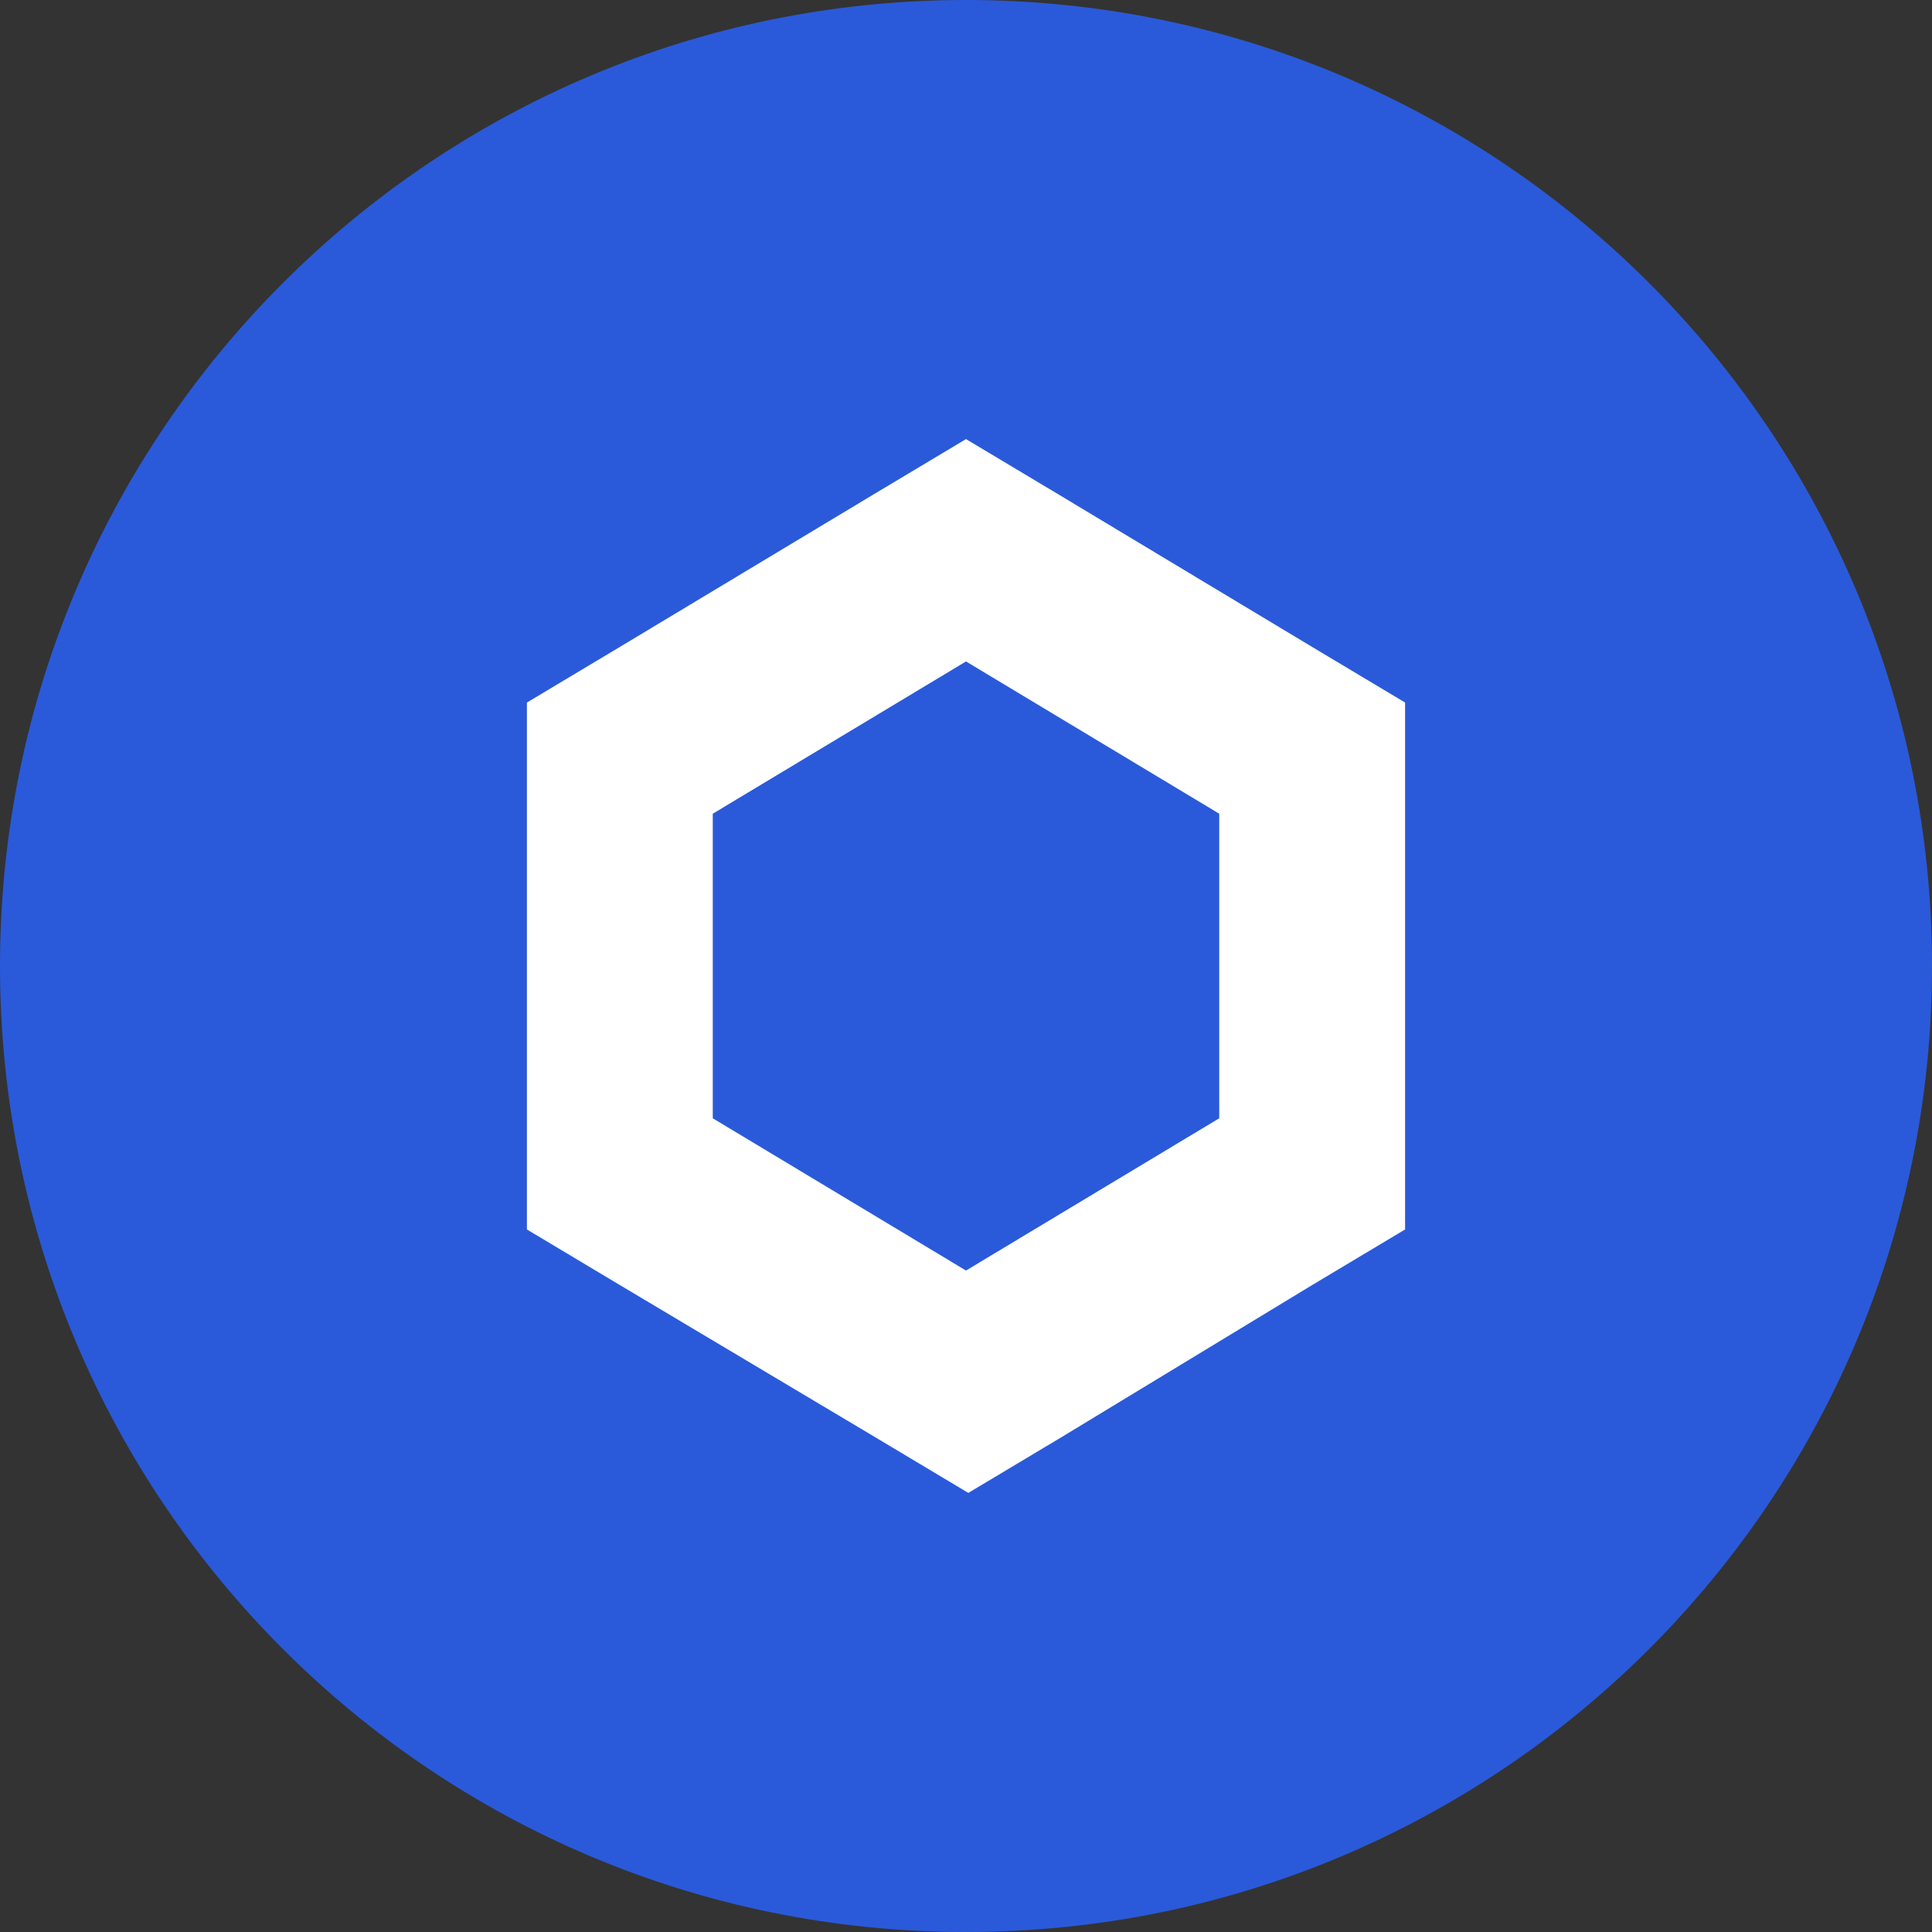
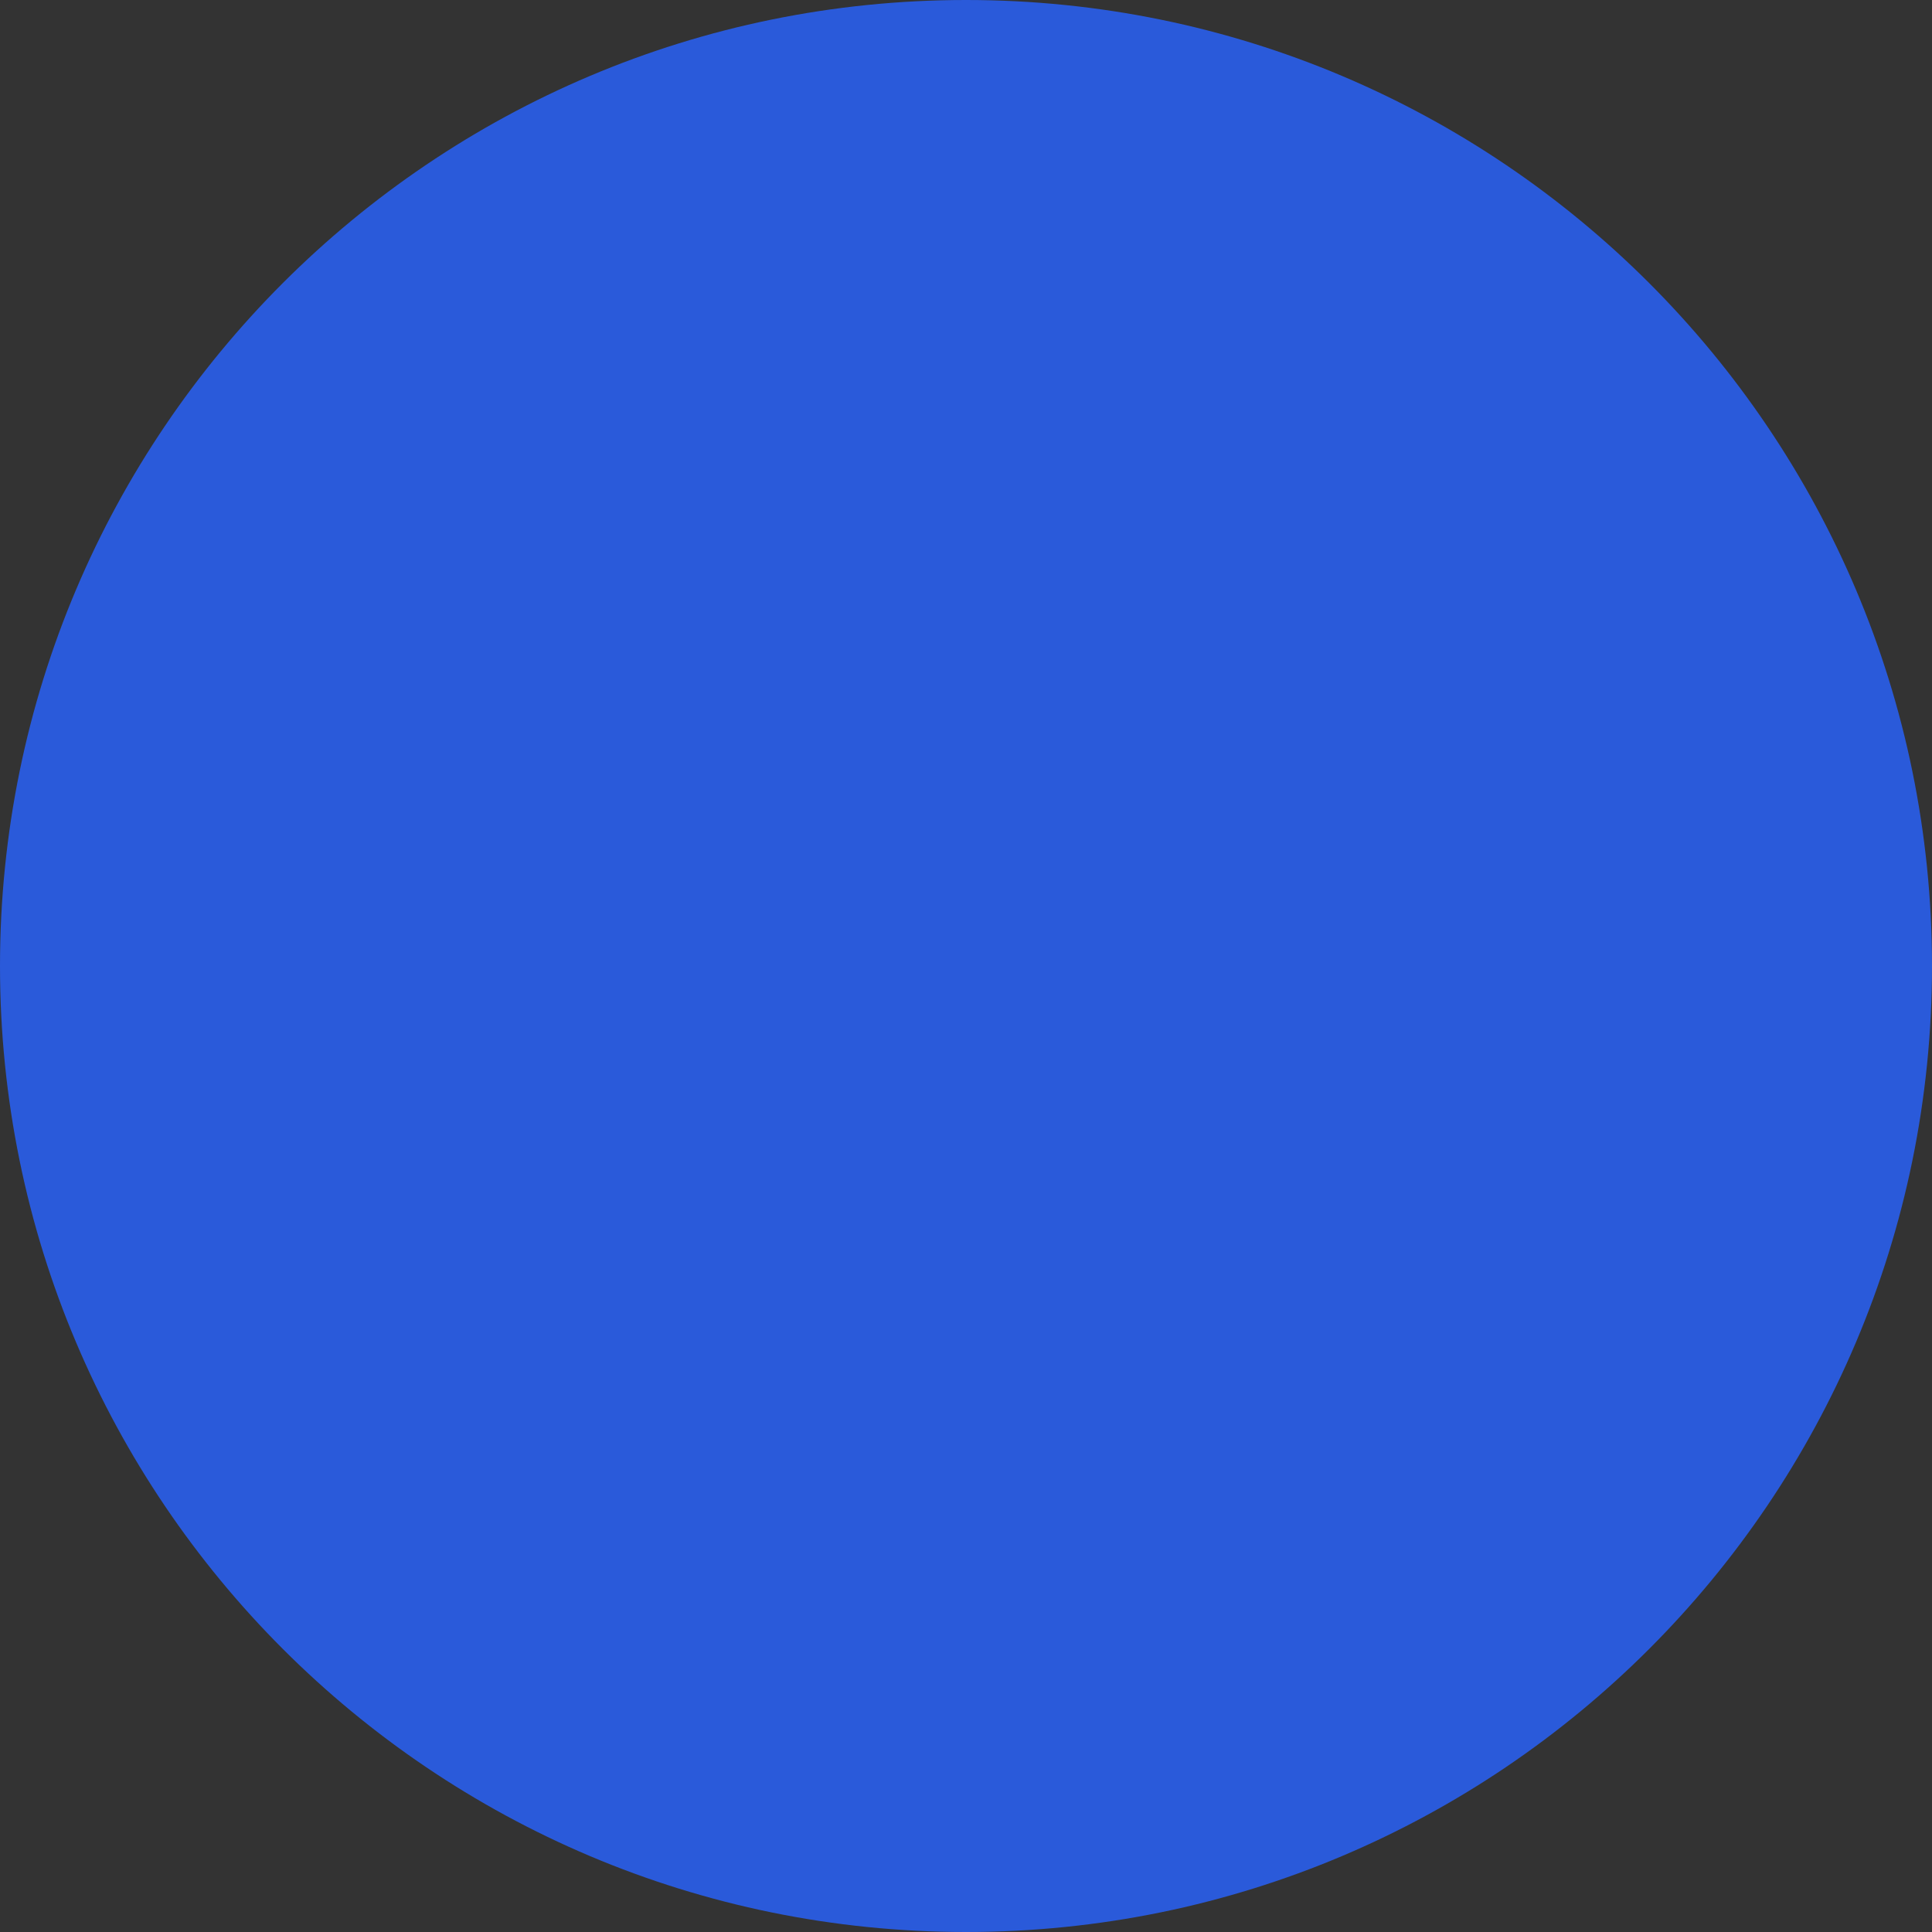
<svg xmlns="http://www.w3.org/2000/svg" width="44" height="44" viewBox="0 0 44 44" fill="none">
  <rect x="0" y="0" width="44" height="44" fill="#333333" stroke="none" />
  <path d="M0 22C0 9.85 9.85 0 22 0V0C34.15 0 44 9.85 44 22V22C44 34.15 34.15 44 22 44V44C9.85 44 0 34.15 0 22V22Z" fill="#2A5ADA" />
-   <path d="M22 10L19.884 11.266L14.116 14.734L12 16V28L14.116 29.266L19.936 32.734L22.053 34L24.169 32.734L29.884 29.266L32 28V16L29.884 14.734L24.116 11.266L22 10ZM16.233 25.468V18.532L22 15.064L27.767 18.532V25.468L22 28.936L16.233 25.468Z" fill="white" />
</svg>